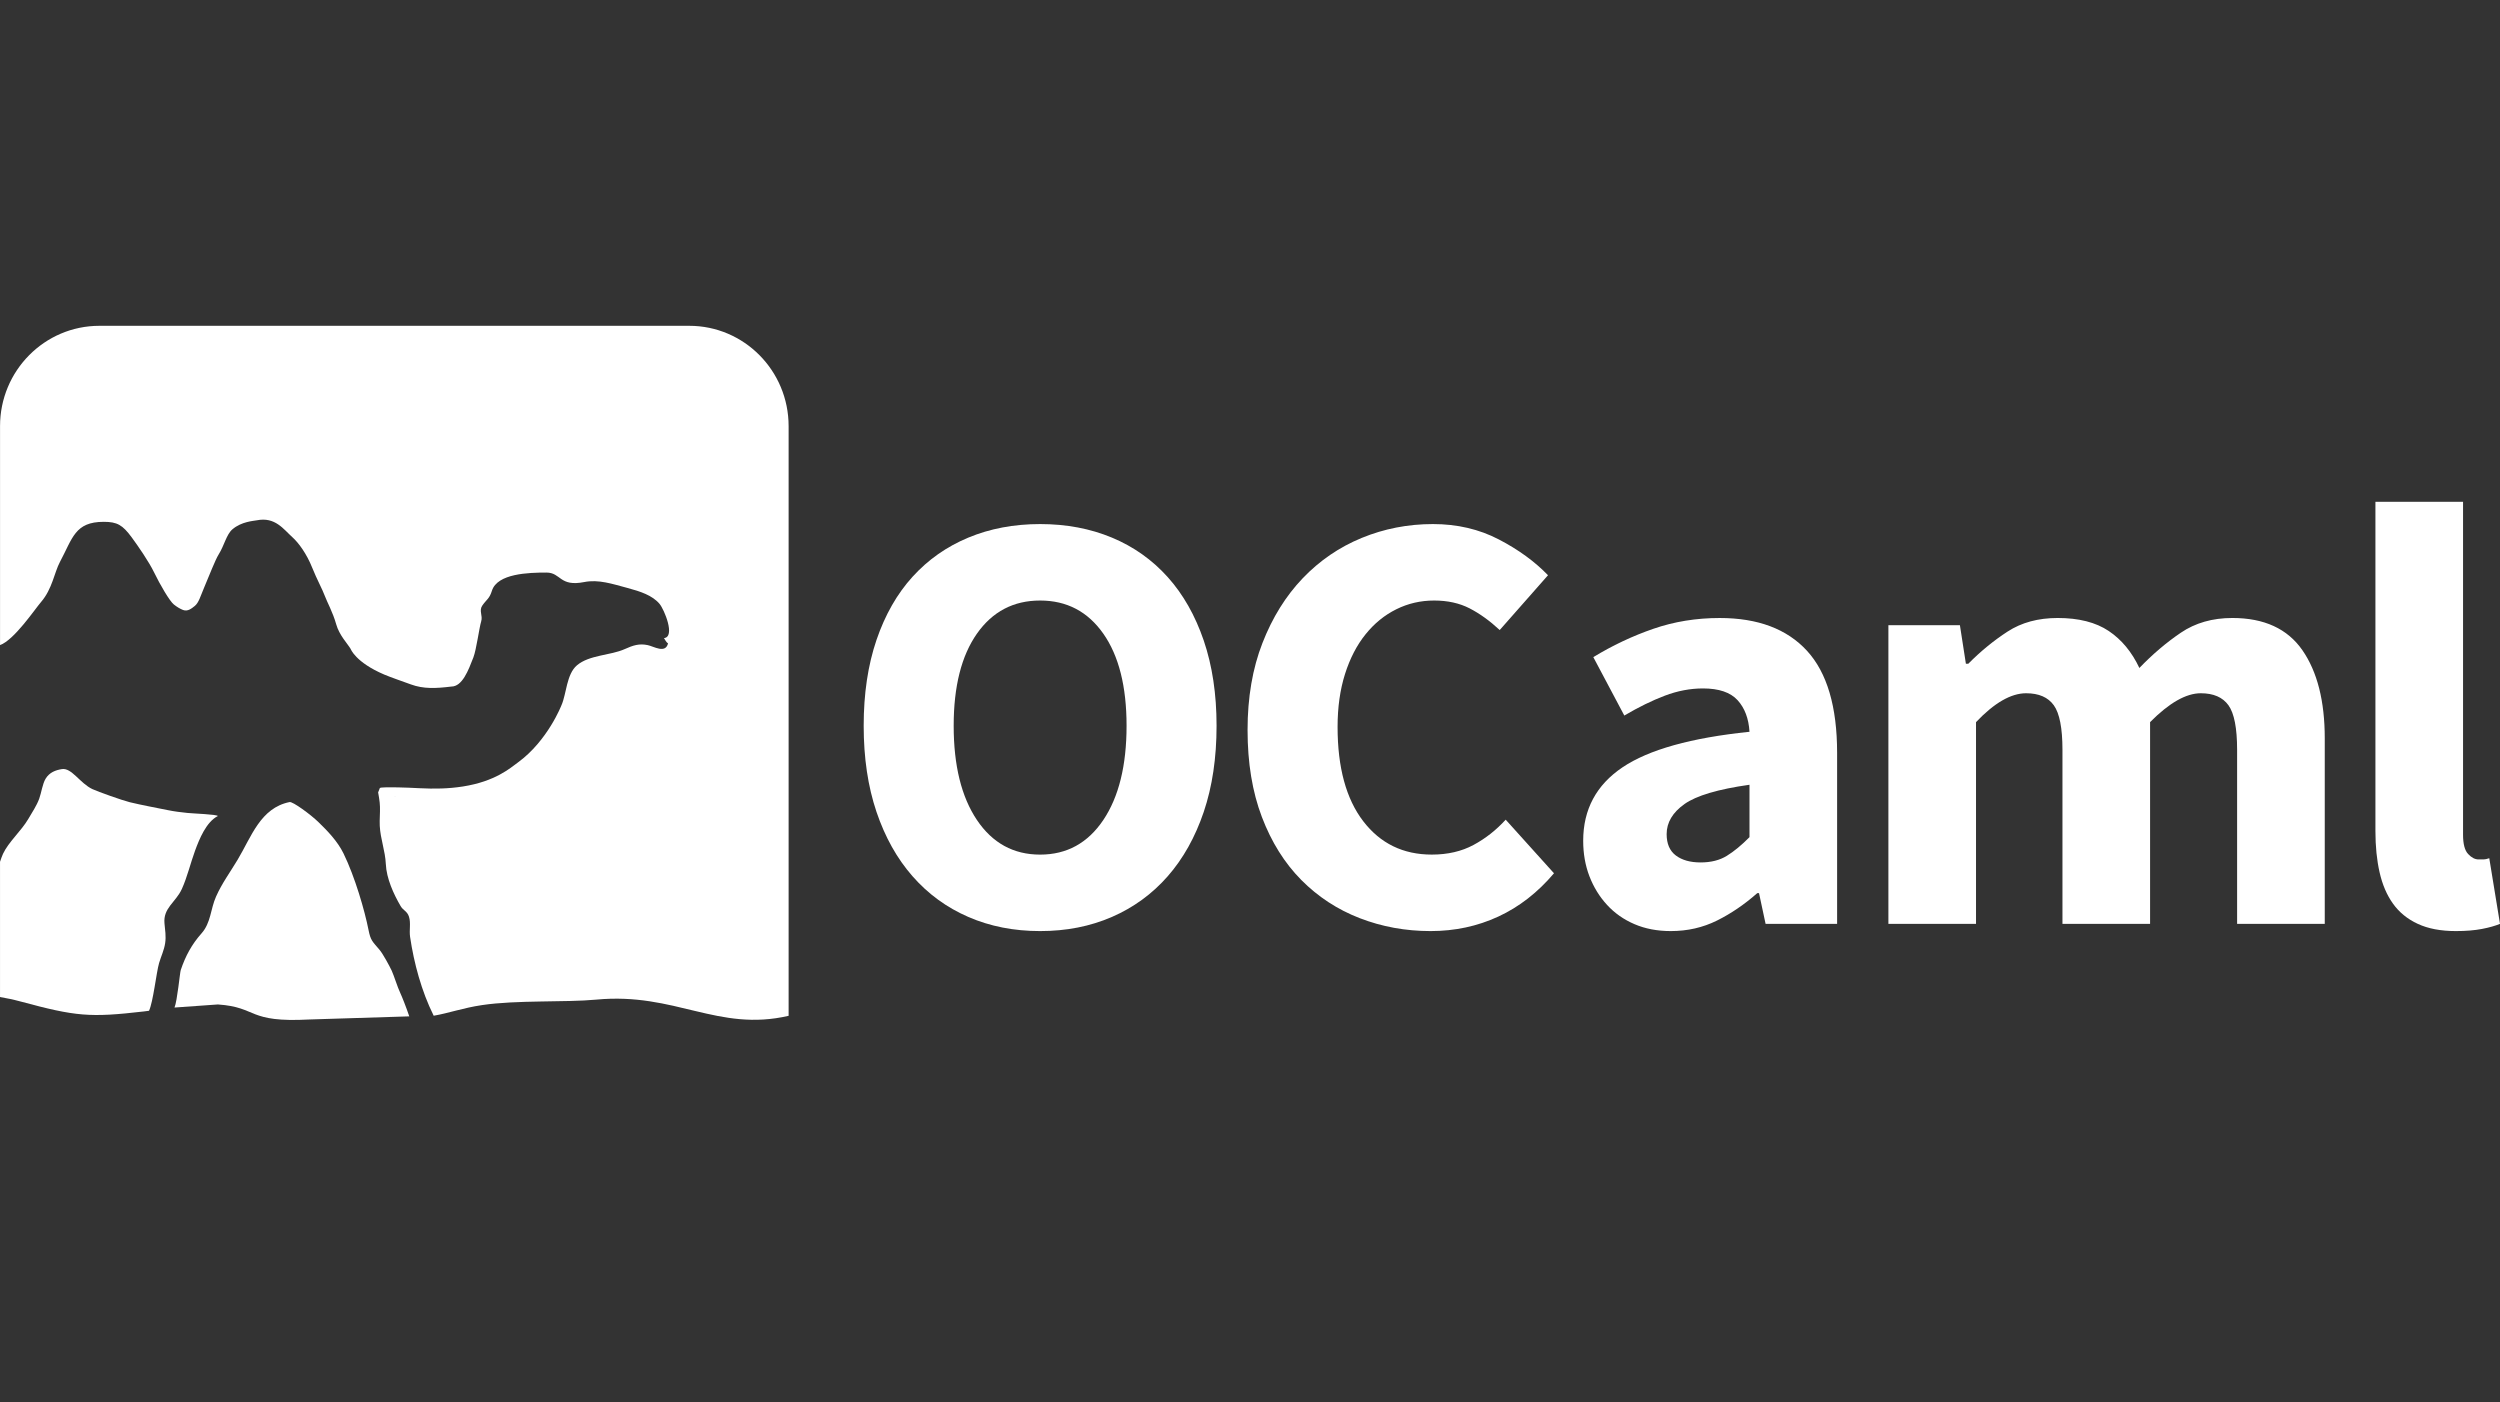
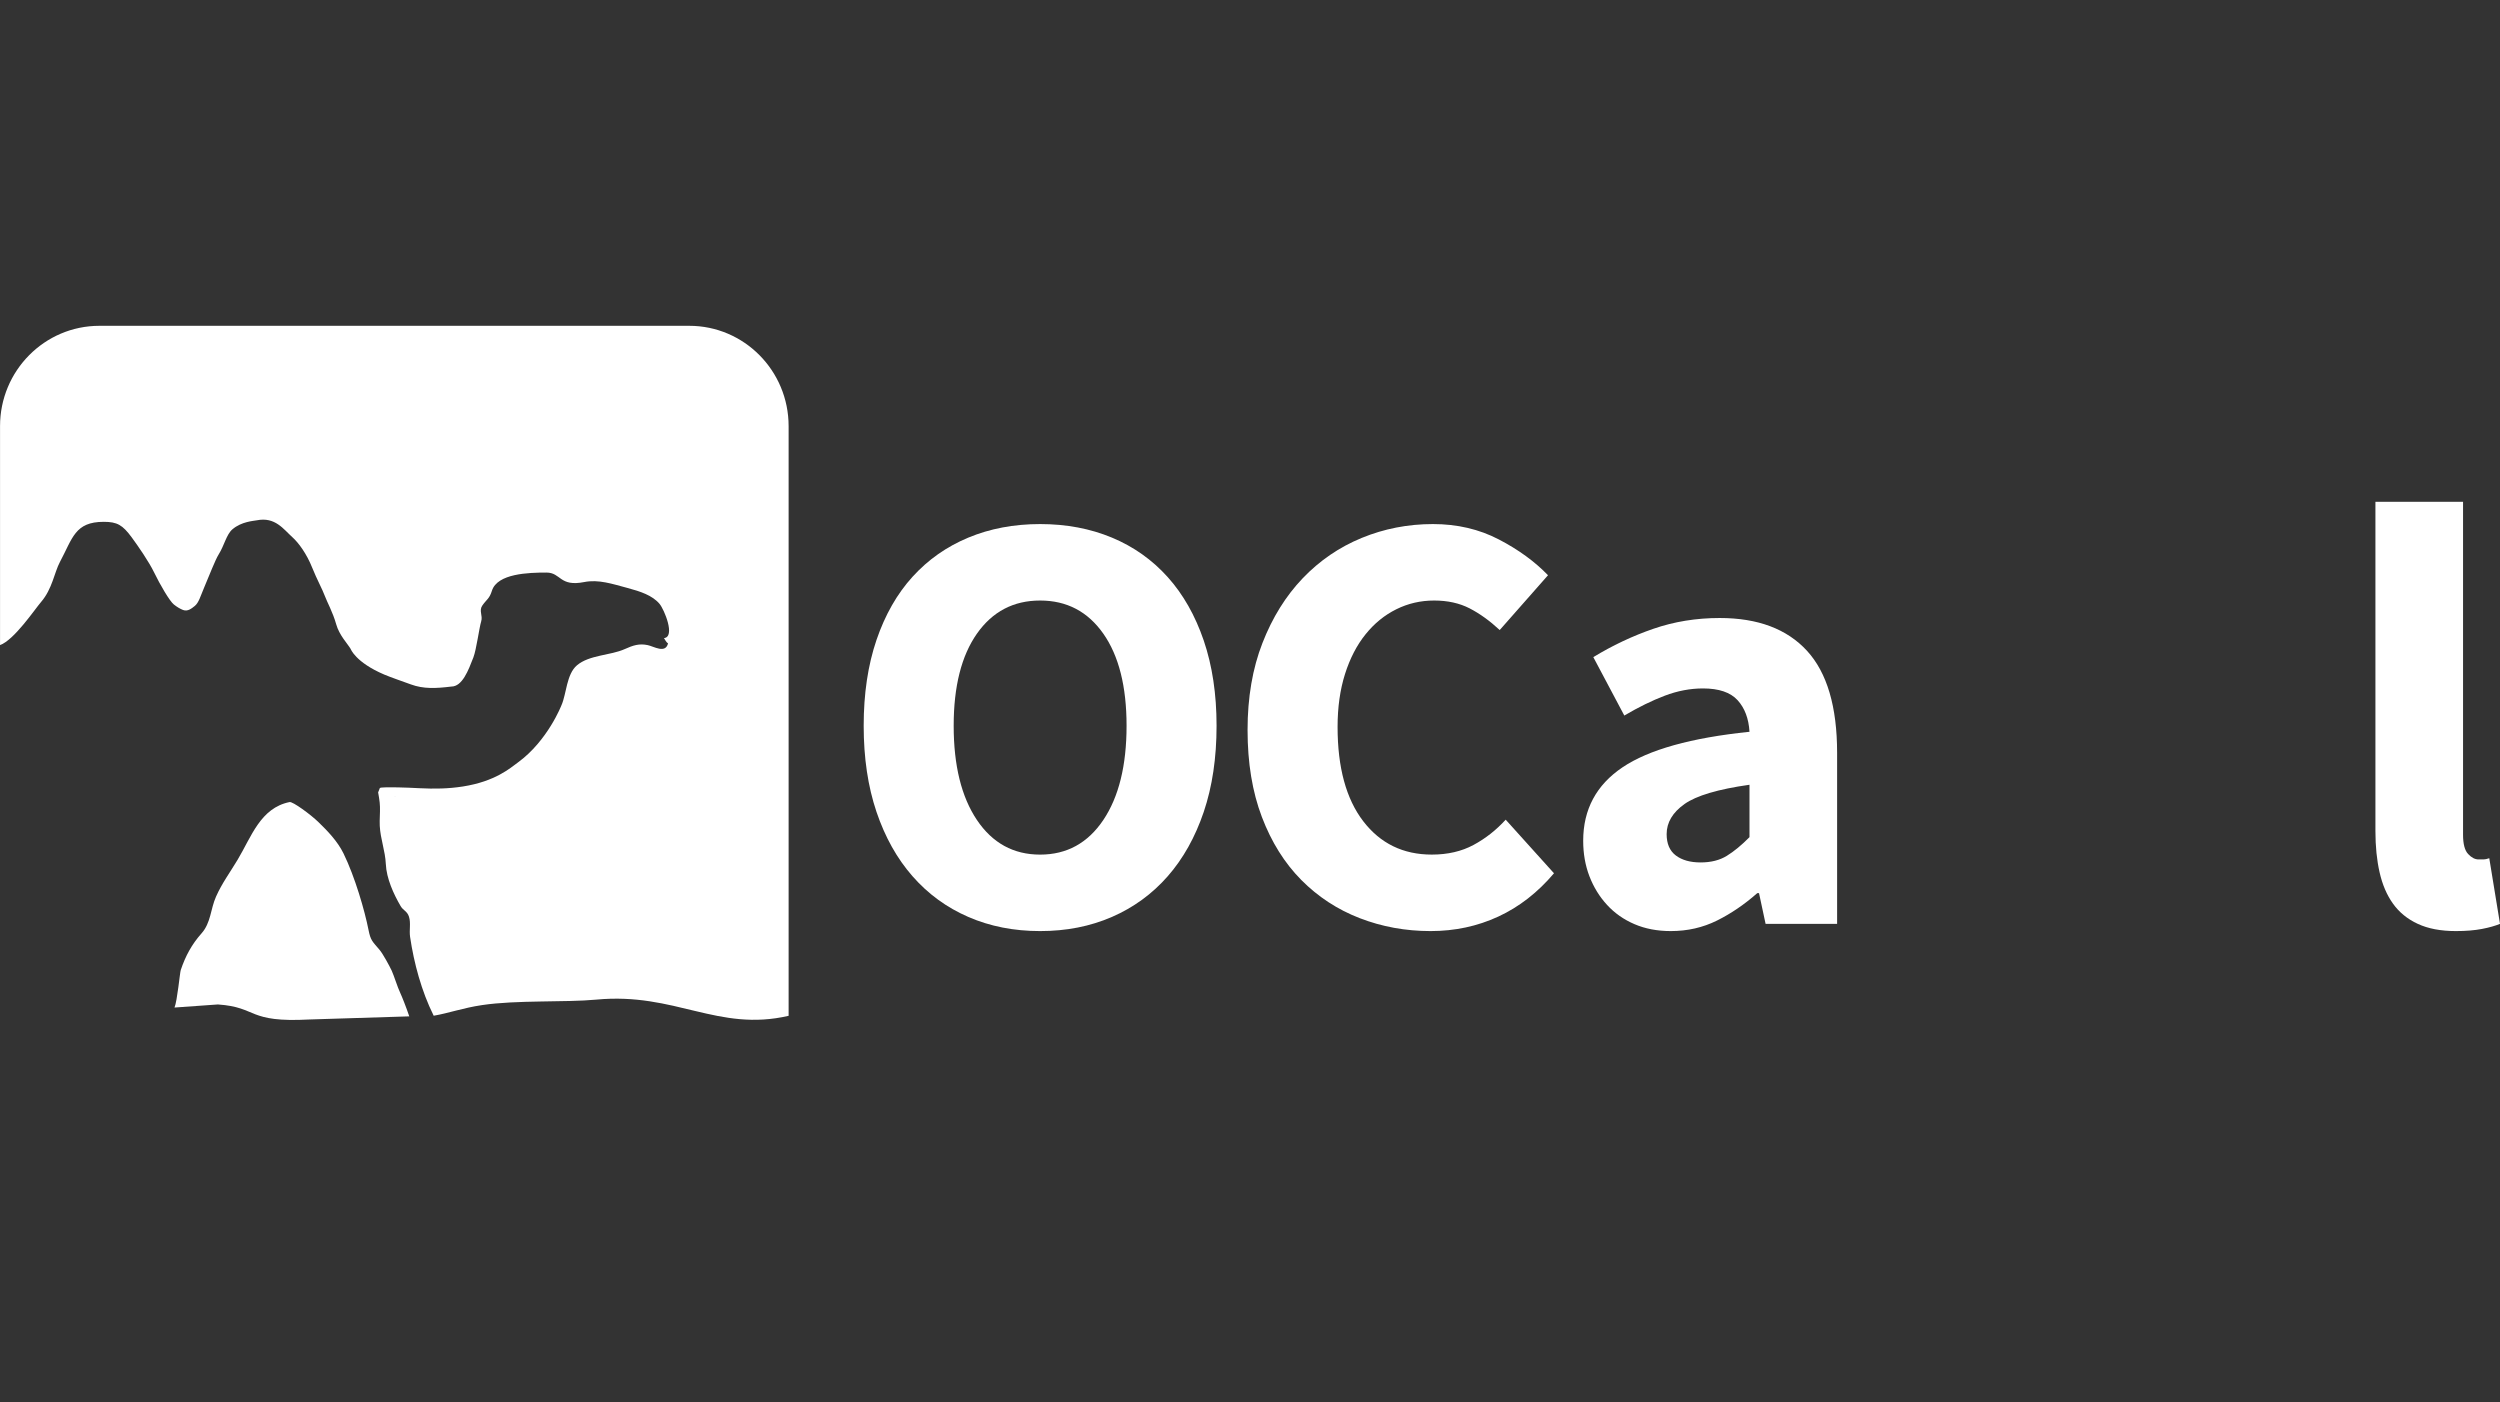
<svg xmlns="http://www.w3.org/2000/svg" width="123" height="69" viewBox="0 0 123 69" fill="none">
  <rect x="0" y="0" width="123" height="69" fill="#333333" stroke="none" />
  <path d="M19.433 39.204L19.439 39.19C19.431 39.153 19.428 39.145 19.433 39.204Z" fill="white" />
-   <path d="M19.433 39.204L19.439 39.19C19.431 39.153 19.428 39.145 19.433 39.204Z" fill="white" />
  <path d="M19.694 48.856C19.557 48.569 19.386 48.006 19.273 47.759C19.165 47.527 18.838 46.925 18.674 46.732C18.318 46.31 18.235 46.279 18.13 45.747C17.948 44.821 17.466 43.142 16.898 41.984C16.604 41.386 16.116 40.883 15.67 40.45C15.28 40.069 14.401 39.429 14.248 39.461C12.812 39.751 12.367 41.172 11.691 42.299C11.318 42.922 10.922 43.452 10.628 44.115C10.356 44.724 10.38 45.399 9.915 45.922C9.437 46.46 9.127 47.031 8.893 47.725C8.849 47.857 8.723 49.242 8.586 49.57L8.586 49.571L10.72 49.419C12.707 49.556 12.133 50.326 15.237 50.158L20.136 50.005C19.984 49.551 19.775 49.026 19.694 48.856Z" fill="white" />
  <path d="M33.912 16.03H4.89C2.191 16.03 0.002 18.241 0.002 20.967V31.732V31.739C0.702 31.484 1.708 29.981 2.023 29.615C2.574 28.976 2.674 28.161 2.949 27.648C3.575 26.478 3.682 25.674 5.104 25.674C5.767 25.674 6.03 25.829 6.478 26.436C6.79 26.859 7.329 27.639 7.581 28.161C7.872 28.763 8.347 29.578 8.555 29.742C8.71 29.865 8.863 29.956 9.006 30.011C9.237 30.098 9.427 29.938 9.582 29.814C9.779 29.655 9.863 29.333 10.046 28.902C10.309 28.281 10.595 27.537 10.758 27.278C11.04 26.829 11.136 26.296 11.44 26.038C11.889 25.658 12.475 25.631 12.636 25.599C13.538 25.419 13.948 26.038 14.393 26.438C14.684 26.701 15.081 27.229 15.363 27.937C15.584 28.49 15.865 29.001 15.982 29.321C16.096 29.629 16.375 30.123 16.541 30.715C16.692 31.253 17.096 31.665 17.249 31.921C17.249 31.921 17.483 32.584 18.91 33.191C19.219 33.323 19.845 33.537 20.218 33.674C20.838 33.901 21.438 33.872 22.203 33.779C22.748 33.779 23.043 32.982 23.291 32.343C23.437 31.966 23.578 30.885 23.673 30.578C23.766 30.279 23.549 30.048 23.734 29.786C23.949 29.481 24.078 29.464 24.202 29.066C24.469 28.213 26.015 28.17 26.884 28.17C27.608 28.17 27.516 28.88 28.744 28.637C29.448 28.497 30.126 28.729 30.873 28.928C31.502 29.097 32.093 29.289 32.448 29.708C32.677 29.979 33.246 31.338 32.666 31.396C32.722 31.465 32.763 31.589 32.867 31.657C32.738 32.17 32.176 31.805 31.864 31.739C31.443 31.651 31.146 31.752 30.735 31.936C30.031 32.253 29.002 32.216 28.389 32.731C27.869 33.168 27.87 34.144 27.627 34.69C27.627 34.69 26.954 36.44 25.484 37.511C25.107 37.786 24.371 38.446 22.77 38.696C22.051 38.808 21.379 38.817 20.641 38.78C20.28 38.763 19.939 38.744 19.577 38.739C19.364 38.738 18.649 38.715 18.684 38.784L18.604 38.985C18.617 39.051 18.643 39.216 18.65 39.255C18.679 39.417 18.688 39.547 18.694 39.696C18.705 40.002 18.669 40.322 18.684 40.631C18.716 41.273 18.952 41.858 18.982 42.505C19.014 43.226 19.367 43.989 19.709 44.577C19.838 44.801 20.036 44.827 20.122 45.103C20.222 45.419 20.127 45.755 20.176 46.092C20.368 47.399 20.741 48.765 21.323 49.944C21.328 49.954 21.332 49.965 21.337 49.973L21.337 49.974C22.057 49.852 22.778 49.59 23.713 49.451C25.427 49.194 27.811 49.326 29.342 49.181C33.217 48.813 35.32 50.786 38.8 49.978V20.968C38.8 18.241 36.612 16.03 33.912 16.03ZM19.433 39.204C19.428 39.145 19.431 39.153 19.439 39.19L19.433 39.204Z" fill="white" />
-   <path d="M8.947 43.738C9.217 43.142 9.373 42.463 9.597 41.853C9.812 41.269 10.147 40.442 10.719 40.147C10.649 40.065 9.524 40.028 9.224 39.997C8.889 39.963 8.579 39.924 8.254 39.858C7.646 39.734 6.983 39.614 6.385 39.469C6.022 39.381 4.813 38.948 4.55 38.826C3.934 38.539 3.525 37.76 3.043 37.84C2.736 37.891 2.436 37.997 2.245 38.311C2.089 38.566 2.036 39.005 1.928 39.3C1.802 39.641 1.586 39.96 1.396 40.286C1.047 40.884 0.42 41.424 0.149 42.006C0.095 42.126 0.047 42.26 0.001 42.4V42.467V44.633V48.496V49.054C0.317 49.108 0.647 49.175 1.016 49.275C3.742 50.01 4.407 50.072 7.081 49.763L7.332 49.73V49.729C7.536 49.299 7.694 47.835 7.827 47.382C7.93 47.034 8.072 46.757 8.126 46.402C8.177 46.065 8.122 45.744 8.093 45.438C8.018 44.67 8.647 44.396 8.947 43.738Z" fill="white" />
  <path d="M51.174 45.809C49.884 45.809 48.706 45.577 47.64 45.113C46.574 44.649 45.66 43.983 44.898 43.113C44.135 42.245 43.544 41.188 43.123 39.944C42.703 38.7 42.493 37.288 42.493 35.708C42.493 34.128 42.703 32.721 43.123 31.487C43.544 30.253 44.135 29.216 44.898 28.376C45.66 27.537 46.574 26.895 47.64 26.451C48.706 26.007 49.884 25.784 51.174 25.784C52.465 25.784 53.642 26.007 54.708 26.451C55.773 26.895 56.688 27.543 57.45 28.391C58.213 29.241 58.804 30.283 59.225 31.517C59.645 32.751 59.855 34.148 59.855 35.708C59.855 37.288 59.645 38.7 59.225 39.944C58.804 41.188 58.213 42.245 57.45 43.114C56.688 43.983 55.773 44.649 54.708 45.113C53.642 45.577 52.465 45.809 51.174 45.809ZM51.174 42.047C52.484 42.047 53.521 41.479 54.283 40.344C55.045 39.208 55.427 37.663 55.427 35.708C55.427 33.773 55.045 32.262 54.283 31.176C53.521 30.09 52.484 29.546 51.174 29.546C49.864 29.546 48.828 30.09 48.065 31.176C47.302 32.262 46.921 33.773 46.921 35.708C46.921 37.663 47.302 39.208 48.065 40.344C48.828 41.479 49.864 42.047 51.174 42.047Z" fill="white" />
  <path d="M61.38 35.915C61.38 34.316 61.624 32.889 62.113 31.635C62.602 30.381 63.262 29.32 64.093 28.451C64.924 27.582 65.892 26.92 66.996 26.466C68.101 26.012 69.27 25.784 70.501 25.784C71.694 25.784 72.774 26.036 73.742 26.54C74.71 27.043 75.516 27.631 76.162 28.302L73.786 30.998C73.297 30.544 72.803 30.188 72.305 29.931C71.806 29.675 71.225 29.546 70.56 29.546C69.895 29.546 69.274 29.69 68.698 29.976C68.121 30.262 67.617 30.672 67.188 31.205C66.757 31.738 66.42 32.389 66.175 33.16C65.931 33.93 65.809 34.799 65.809 35.766C65.809 37.761 66.23 39.306 67.07 40.402C67.91 41.498 69.035 42.046 70.443 42.046C71.225 42.046 71.909 41.888 72.496 41.572C73.083 41.257 73.611 40.842 74.08 40.328L76.456 42.965C75.654 43.913 74.74 44.623 73.714 45.097C72.687 45.572 71.577 45.809 70.385 45.809C69.153 45.809 67.99 45.596 66.894 45.172C65.799 44.747 64.841 44.12 64.02 43.291C63.199 42.461 62.554 41.43 62.084 40.195C61.615 38.962 61.38 37.535 61.38 35.915Z" fill="white" />
  <path d="M77.893 41.366C77.893 39.825 78.538 38.621 79.828 37.752C81.119 36.883 83.201 36.3 86.075 36.004C86.036 35.352 85.84 34.834 85.489 34.449C85.137 34.064 84.569 33.871 83.787 33.871C83.162 33.871 82.536 33.99 81.911 34.227C81.284 34.464 80.62 34.79 79.916 35.205L78.391 32.331C79.329 31.759 80.312 31.294 81.338 30.939C82.365 30.584 83.454 30.406 84.608 30.406C86.486 30.406 87.918 30.944 88.905 32.02C89.892 33.097 90.386 34.77 90.386 37.041V45.454H86.867L86.544 43.943H86.457C85.83 44.496 85.171 44.946 84.477 45.291C83.782 45.636 83.025 45.809 82.204 45.809C81.539 45.809 80.943 45.695 80.415 45.468C79.887 45.242 79.437 44.925 79.066 44.52C78.694 44.116 78.406 43.647 78.2 43.113C77.995 42.58 77.893 41.998 77.893 41.366ZM81.999 41.04C81.999 41.514 82.15 41.864 82.453 42.091C82.756 42.319 83.162 42.432 83.67 42.432C84.178 42.432 84.609 42.324 84.961 42.106C85.313 41.889 85.684 41.583 86.075 41.188V38.61C84.53 38.828 83.465 39.144 82.878 39.558C82.292 39.974 81.999 40.467 81.999 41.04Z" fill="white" />
-   <path d="M92.909 30.761H96.428L96.722 32.657H96.839C97.445 32.045 98.09 31.516 98.775 31.072C99.459 30.628 100.28 30.405 101.239 30.405C102.275 30.405 103.111 30.618 103.746 31.042C104.381 31.467 104.885 32.074 105.257 32.864C105.902 32.193 106.581 31.615 107.295 31.131C108.008 30.647 108.854 30.405 109.832 30.405C111.396 30.405 112.545 30.934 113.278 31.99C114.011 33.047 114.378 34.493 114.378 36.329V45.453H110.066V36.892C110.066 35.826 109.924 35.095 109.641 34.7C109.357 34.305 108.903 34.108 108.278 34.108C107.554 34.108 106.723 34.582 105.784 35.529V45.453H101.473V36.892C101.473 35.826 101.331 35.095 101.048 34.7C100.764 34.305 100.31 34.108 99.684 34.108C98.941 34.108 98.119 34.582 97.22 35.529V45.453H92.909V30.761Z" fill="white" />
  <path d="M116.871 24.688H121.182V41.069C121.182 41.524 121.265 41.839 121.431 42.017C121.597 42.195 121.768 42.284 121.945 42.284C122.042 42.284 122.125 42.284 122.194 42.284C122.262 42.284 122.355 42.264 122.472 42.224L123 45.453C122.766 45.552 122.467 45.636 122.106 45.705C121.744 45.774 121.318 45.809 120.83 45.809C120.087 45.809 119.461 45.69 118.953 45.453C118.444 45.217 118.039 44.886 117.736 44.461C117.432 44.037 117.213 43.524 117.076 42.921C116.939 42.319 116.871 41.642 116.871 40.892V24.688Z" fill="white" />
</svg>